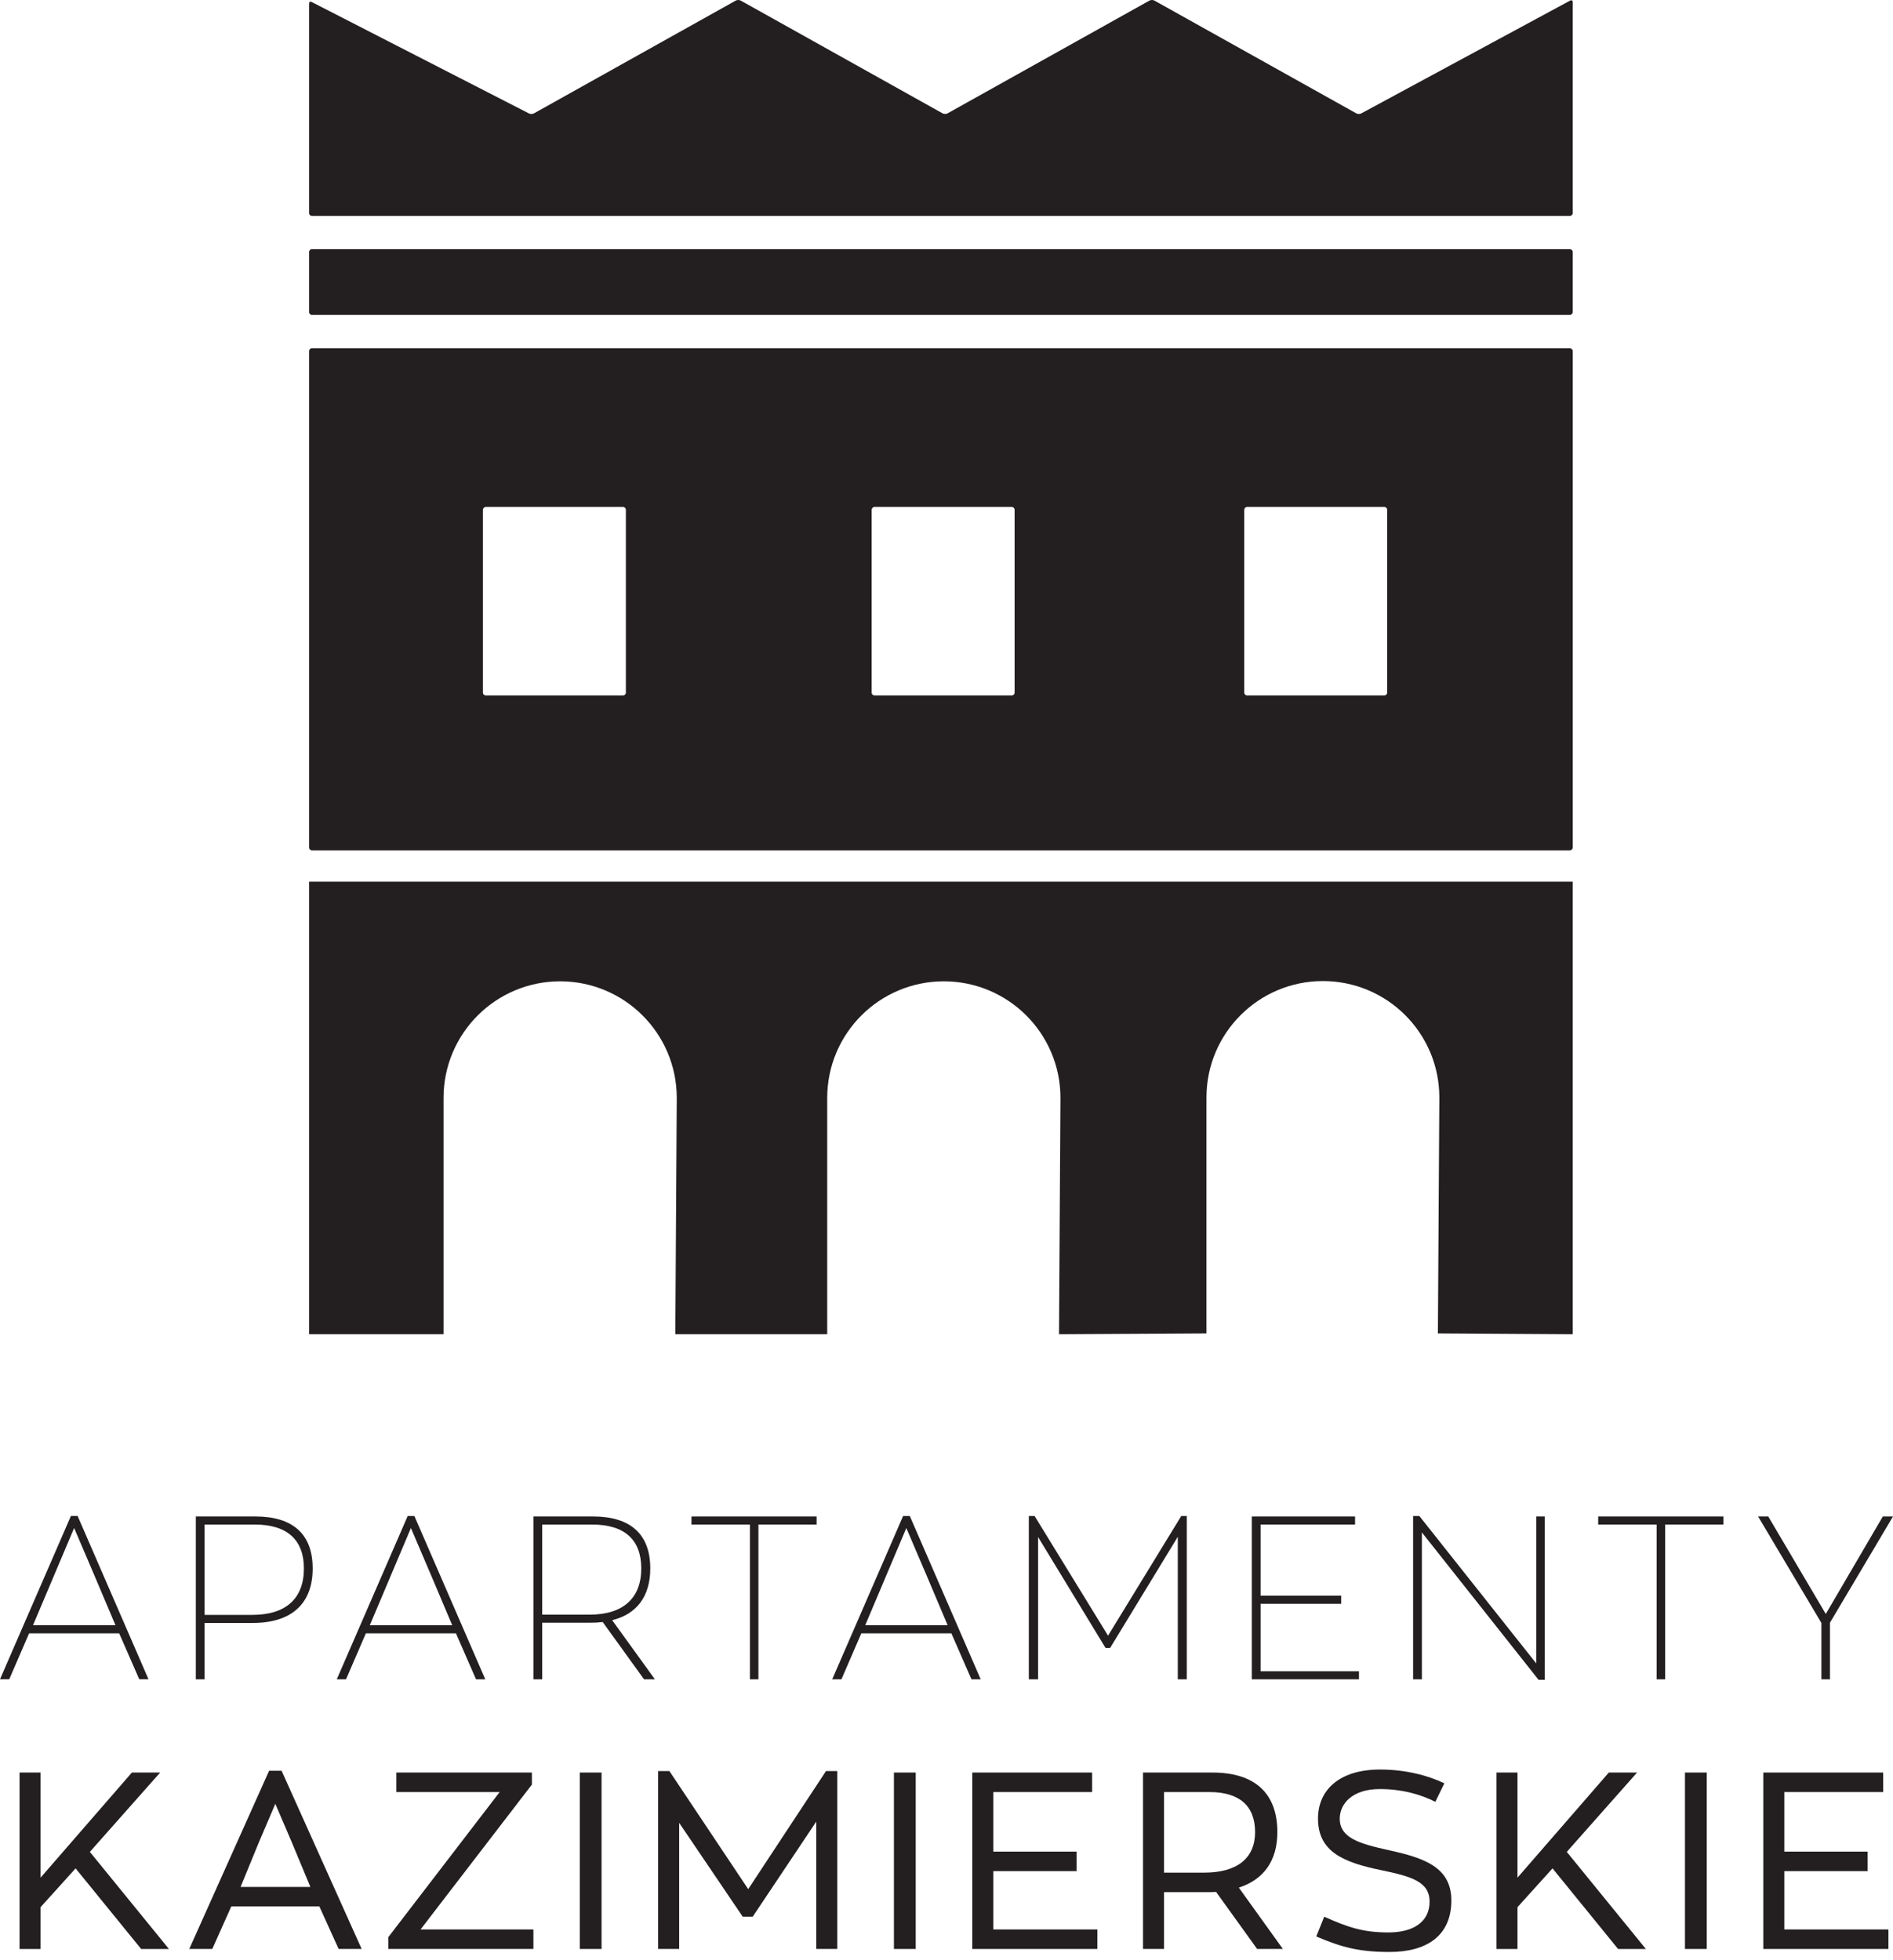
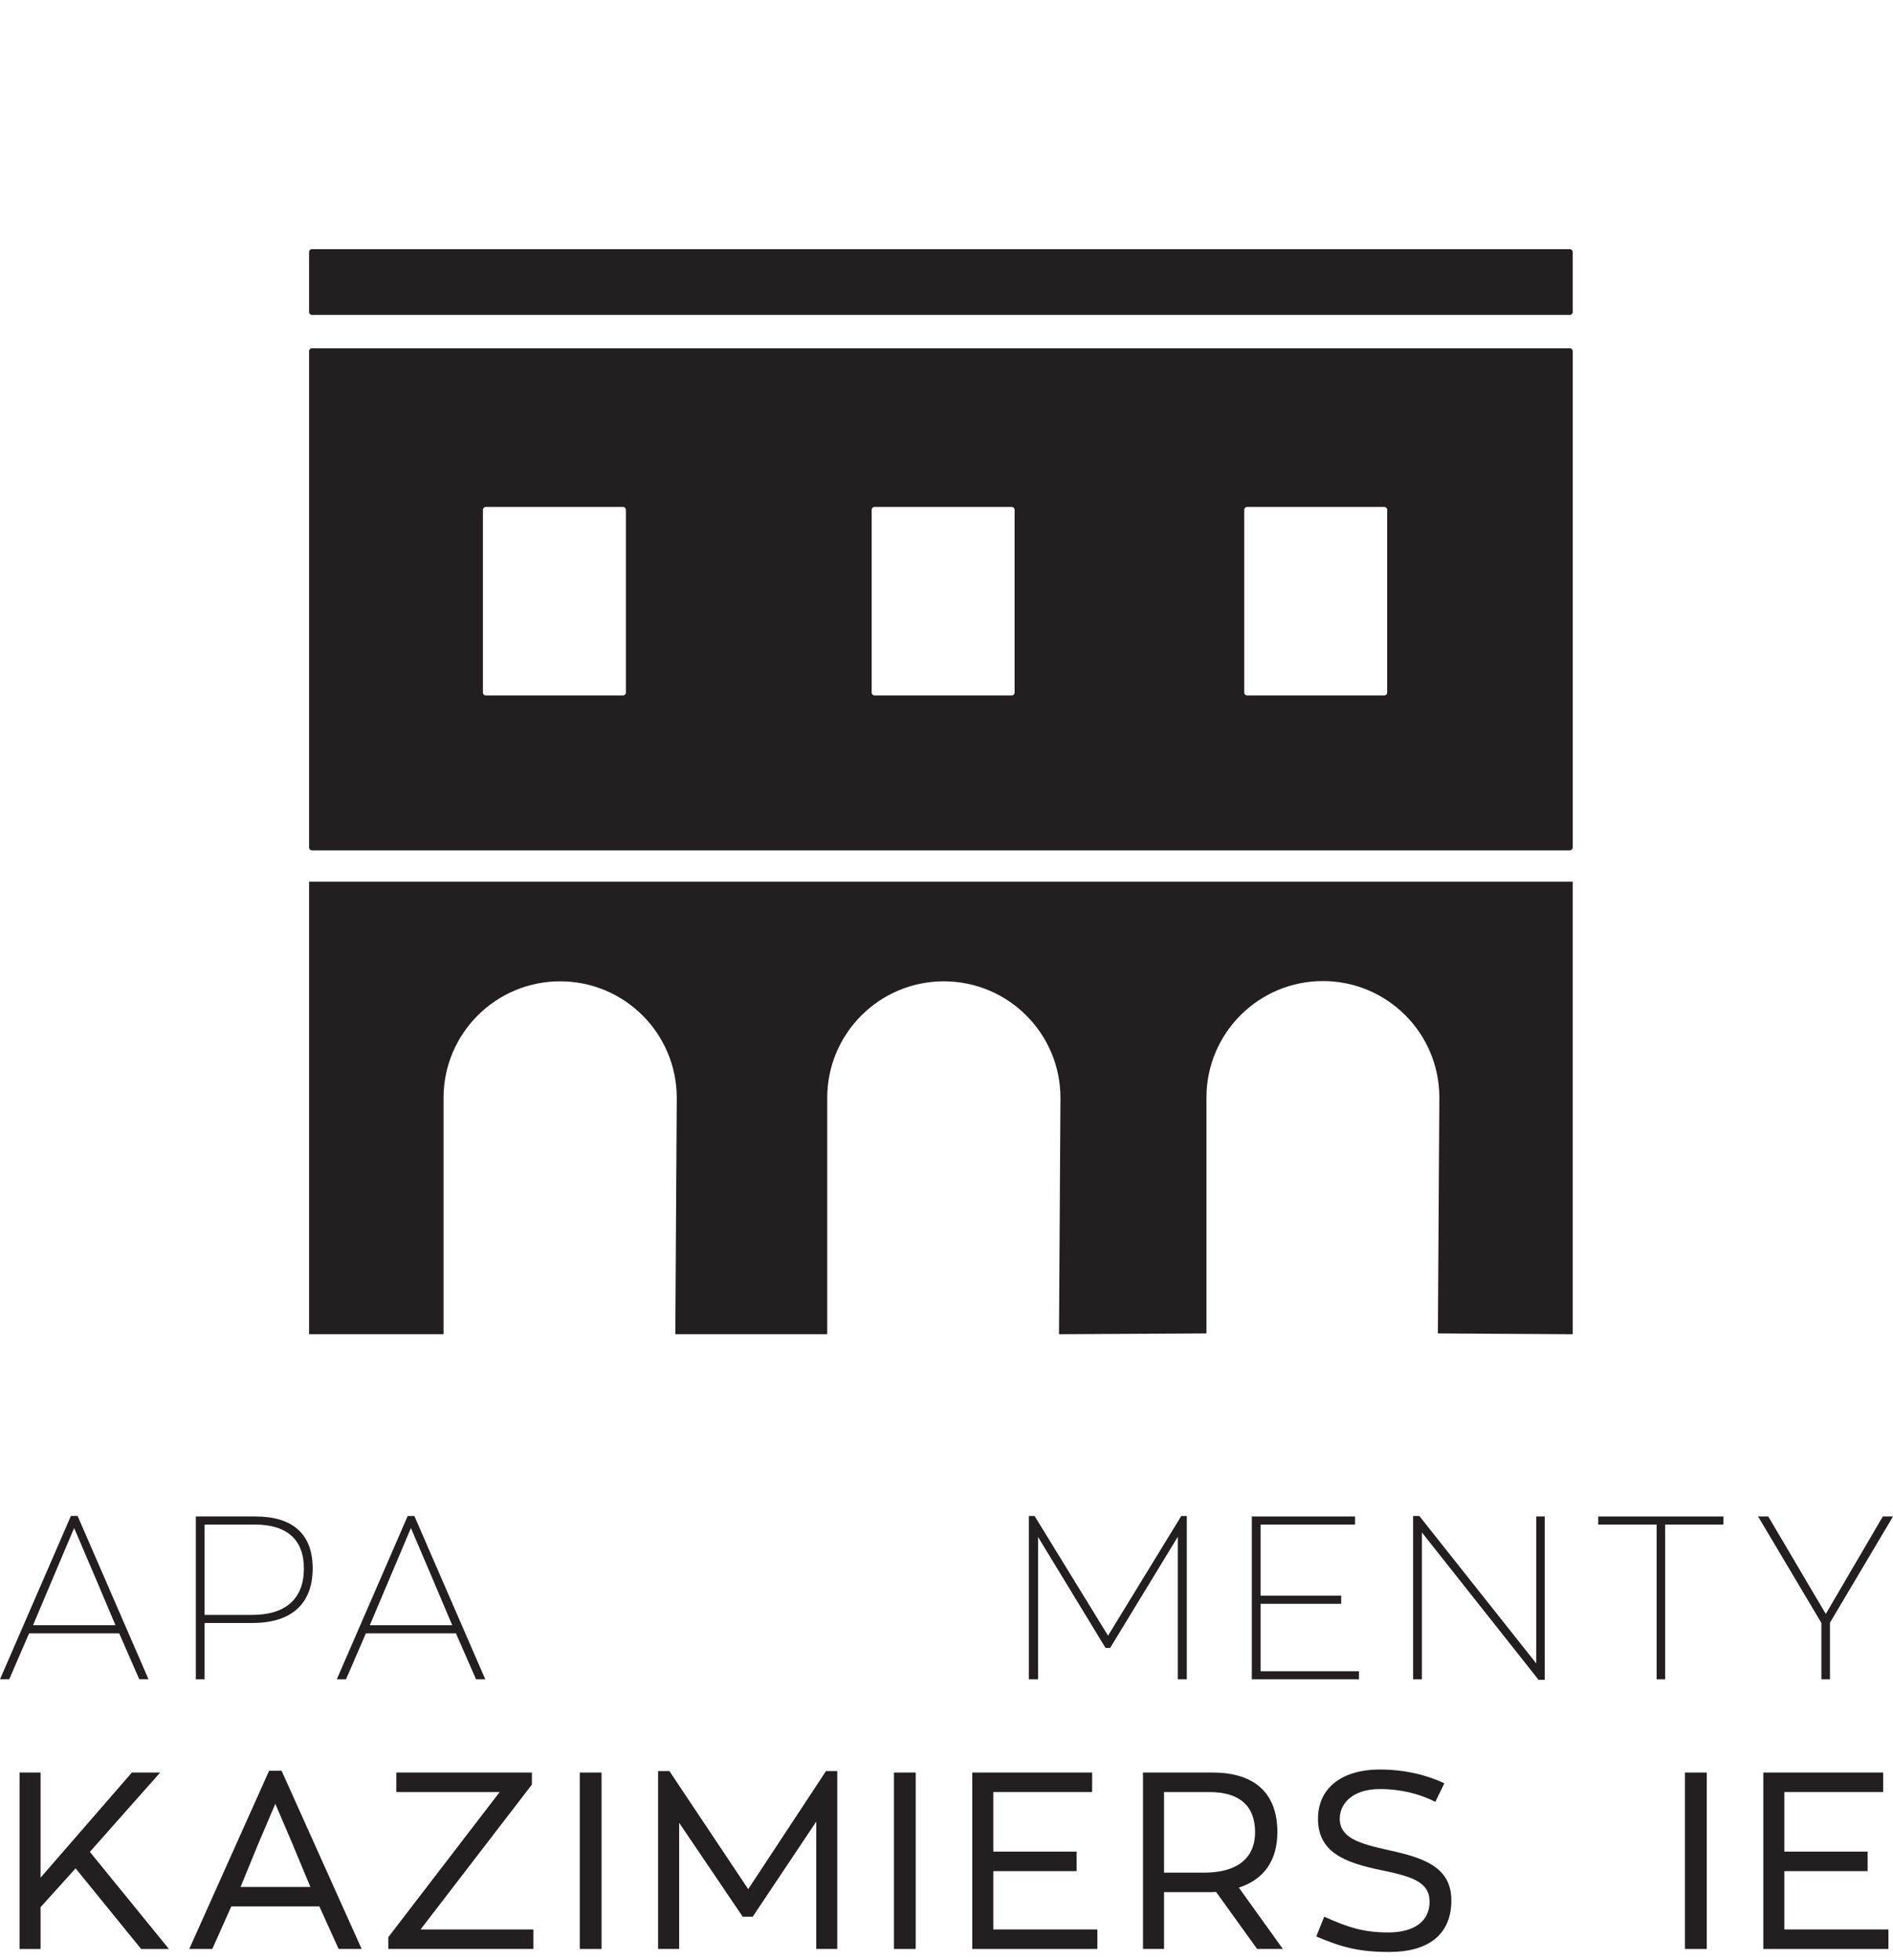
<svg xmlns="http://www.w3.org/2000/svg" width="200" height="207" viewBox="0 0 200 207" fill="none">
  <path d="M32.108 165.679C32.108 162.677 30.352 161.043 26.936 161.043H21.616V170.584H26.668C30.182 170.584 32.108 168.876 32.108 165.679ZM33.035 165.679C33.035 169.437 30.767 171.438 26.692 171.438H21.616V177.391H20.689V160.189H26.987C30.987 160.189 33.035 162.093 33.035 165.679Z" fill="#231F20" />
  <path d="M39.07 171.682H47.781L45.56 166.435L43.414 161.41L39.07 171.682ZM48.172 172.536H38.656L36.557 177.392H35.581L43.073 160.14H43.781L51.271 177.392H50.295L48.172 172.536Z" fill="#231F20" />
  <path d="M3.488 171.677H12.2L9.979 166.43L7.832 161.405L3.488 171.677ZM12.591 172.531H3.075L0.976 177.387H0L7.492 160.135H8.2L15.69 177.387H14.714L12.591 172.531Z" fill="#231F20" />
-   <path d="M67.751 165.679C67.751 162.677 66.02 161.043 62.578 161.043H57.283V170.559H62.31C65.823 170.559 67.751 168.827 67.751 165.679ZM68.044 177.391L63.677 171.34C63.262 171.389 62.823 171.413 62.359 171.413H57.283V177.391H56.356V160.189H62.652C66.653 160.189 68.703 162.093 68.703 165.679C68.703 168.632 67.263 170.511 64.678 171.145L69.193 177.391H68.044Z" fill="#231F20" />
-   <path d="M79.23 161.043H73.056V160.189H86.279V161.043H80.129V177.392H79.23V161.043Z" fill="#231F20" />
-   <path d="M91.412 171.682H100.124L97.903 166.435L95.756 161.41L91.412 171.682ZM100.515 172.536H90.999L88.9 177.392H87.924L95.415 160.14H96.124L103.614 177.392H102.638L100.515 172.536Z" fill="#231F20" />
  <path d="M125.389 160.14V177.392H124.437V162.336L117.289 174.073H116.801L109.675 162.361V177.392H108.698V160.14H109.308L117.067 172.78L124.803 160.14H125.389Z" fill="#231F20" />
  <path d="M132.258 160.189H143.165V161.043H133.184V168.558H141.701V169.413H133.184V176.538H143.578V177.392H132.258V160.189Z" fill="#231F20" />
  <path d="M163.207 160.189V177.441H162.55L150.225 161.873V177.391H149.298V160.14H149.958L162.306 175.709V160.189H163.207Z" fill="#231F20" />
  <path d="M175.026 161.043H168.854V160.189H182.078V161.043H175.928V177.392H175.026V161.043Z" fill="#231F20" />
  <path d="M193.338 171.413V177.392H192.435V171.437L185.747 160.189H186.821L192.898 170.487L198.924 160.189H200L193.338 171.413Z" fill="#231F20" />
  <path d="M7.987 197.362L4.287 201.459V205.875H2.066V187.238H4.287V198.341L13.934 187.238H16.922L9.494 195.619L17.847 205.875H14.912L7.987 197.362Z" fill="#231F20" />
  <path d="M27.372 194.561L25.418 199.32H32.79L30.81 194.561L29.089 190.543L27.372 194.561ZM33.742 201.381H24.437L22.429 205.874H19.997L28.43 187.053H29.753L38.21 205.874H35.777L33.742 201.381Z" fill="#231F20" />
  <path d="M56.356 203.812V205.874H41.023V204.632L52.789 189.301H41.871V187.238H56.197V188.508L44.434 203.812H56.356Z" fill="#231F20" />
  <path d="M61.256 187.238H63.556V205.875H61.256V187.238Z" fill="#231F20" />
  <path d="M88.46 187.08V205.874H86.241V192.42L79.526 202.465H78.468L71.756 192.551V205.874H69.532V187.08H70.722L79.05 199.556L87.27 187.08H88.46Z" fill="#231F20" />
  <path d="M94.446 187.238H96.748V205.875H94.446V187.238Z" fill="#231F20" />
  <path d="M102.723 187.238H115.386V189.3H104.944V195.591H113.746V197.653H104.944V203.813H115.941V205.875H102.723V187.238Z" fill="#231F20" />
  <path d="M132.603 193.53C132.603 190.754 130.94 189.301 127.792 189.301H122.983V197.813H127.211C130.726 197.813 132.603 196.279 132.603 193.53ZM132.818 205.874L128.481 199.848C128.138 199.873 127.767 199.873 127.397 199.873H122.983V205.874H120.762V187.239H128.109C132.578 187.239 134.957 189.433 134.957 193.53C134.957 196.517 133.555 198.525 130.887 199.397L135.538 205.874H132.818Z" fill="#231F20" />
  <path d="M139.065 204.553L139.909 202.464C142.475 203.627 144.114 204.129 146.677 204.129C149.426 204.129 151.039 202.94 151.039 200.878C151.039 198.763 149.11 198.208 145.911 197.547C141.918 196.728 139.25 195.591 139.25 192.101C139.25 189.116 141.469 186.921 145.804 186.921C148.528 186.921 150.88 187.555 152.6 188.375L151.646 190.331C150.062 189.538 148.131 188.983 145.779 188.983C142.844 188.983 141.548 190.569 141.548 192.101C141.548 194.138 143.585 194.746 146.703 195.434C150.456 196.252 153.339 197.231 153.339 200.746C153.339 204.474 150.749 206.192 146.808 206.192C143.558 206.192 141.734 205.689 139.065 204.553Z" fill="#231F20" />
-   <path d="M164.028 197.362L160.327 201.459V205.875H158.106V187.238H160.327V198.341L169.975 187.238H172.961L165.535 195.619L173.888 205.875H170.953L164.028 197.362Z" fill="#231F20" />
  <path d="M178.02 187.238H180.32V205.875H178.02V187.238Z" fill="#231F20" />
  <path d="M186.297 187.238H198.959V189.3H188.519V195.591H197.32V197.653H188.519V203.813H199.516V205.875H186.297V187.238Z" fill="#231F20" />
  <path d="M166.159 140.941V93.135H32.655V140.941H46.861V115.98C46.861 109.176 52.377 103.66 59.18 103.66C65.986 103.66 71.502 109.176 71.502 115.98L71.349 140.941H87.397V115.98C87.397 109.176 92.913 103.66 99.716 103.66C106.524 103.66 112.04 109.176 112.04 115.98L111.886 140.941L127.466 140.853V115.932C127.466 109.14 132.973 103.633 139.767 103.633C146.563 103.633 152.07 109.14 152.07 115.932L151.917 140.853L166.159 140.941Z" fill="#231F20" />
  <path d="M146.56 73.163C146.56 73.327 146.425 73.461 146.262 73.461H131.755C131.59 73.461 131.458 73.327 131.458 73.163V53.851C131.458 53.688 131.59 53.554 131.755 53.554H146.262C146.425 53.554 146.56 53.688 146.56 53.851V73.163ZM107.195 73.163C107.195 73.327 107.061 73.461 106.899 73.461H92.39C92.228 73.461 92.094 73.327 92.094 73.163V53.851C92.094 53.688 92.228 53.554 92.39 53.554H106.899C107.061 53.554 107.195 53.688 107.195 53.851V73.163ZM66.126 73.163C66.126 73.327 65.991 73.461 65.827 73.461H51.322C51.158 73.461 51.023 73.327 51.023 73.163V53.851C51.023 53.688 51.158 53.554 51.322 53.554H65.827C65.991 53.554 66.126 53.688 66.126 53.851V73.163ZM32.951 36.791C32.789 36.791 32.655 36.925 32.655 37.089V89.524C32.655 89.688 32.789 89.822 32.951 89.822H165.863C166.025 89.822 166.161 89.688 166.161 89.524V37.089C166.161 36.925 166.025 36.791 165.863 36.791H32.951Z" fill="#231F20" />
  <path d="M32.952 26.32C32.789 26.32 32.655 26.454 32.655 26.618V32.965C32.655 33.129 32.789 33.263 32.952 33.263H165.863C166.025 33.263 166.159 33.129 166.159 32.965V26.618C166.159 26.454 166.025 26.32 165.863 26.32H32.952Z" fill="#231F20" />
-   <path d="M166.159 0.212C166.159 0.049 166.042 -0.021 165.897 0.056L143.818 11.981C143.675 12.058 143.44 12.055 143.297 11.976L121.965 0.059C121.822 -0.02 121.589 -0.02 121.446 0.059L100.109 11.976C99.965 12.055 99.731 12.055 99.588 11.976L78.257 0.059C78.115 -0.02 77.881 -0.02 77.738 0.059L56.413 11.976C56.271 12.055 56.034 12.06 55.888 11.985L32.92 0.206C32.774 0.132 32.655 0.205 32.655 0.369V22.512C32.655 22.675 32.789 22.809 32.952 22.809H165.863C166.025 22.809 166.159 22.675 166.159 22.512V0.212Z" fill="#231F20" />
</svg>